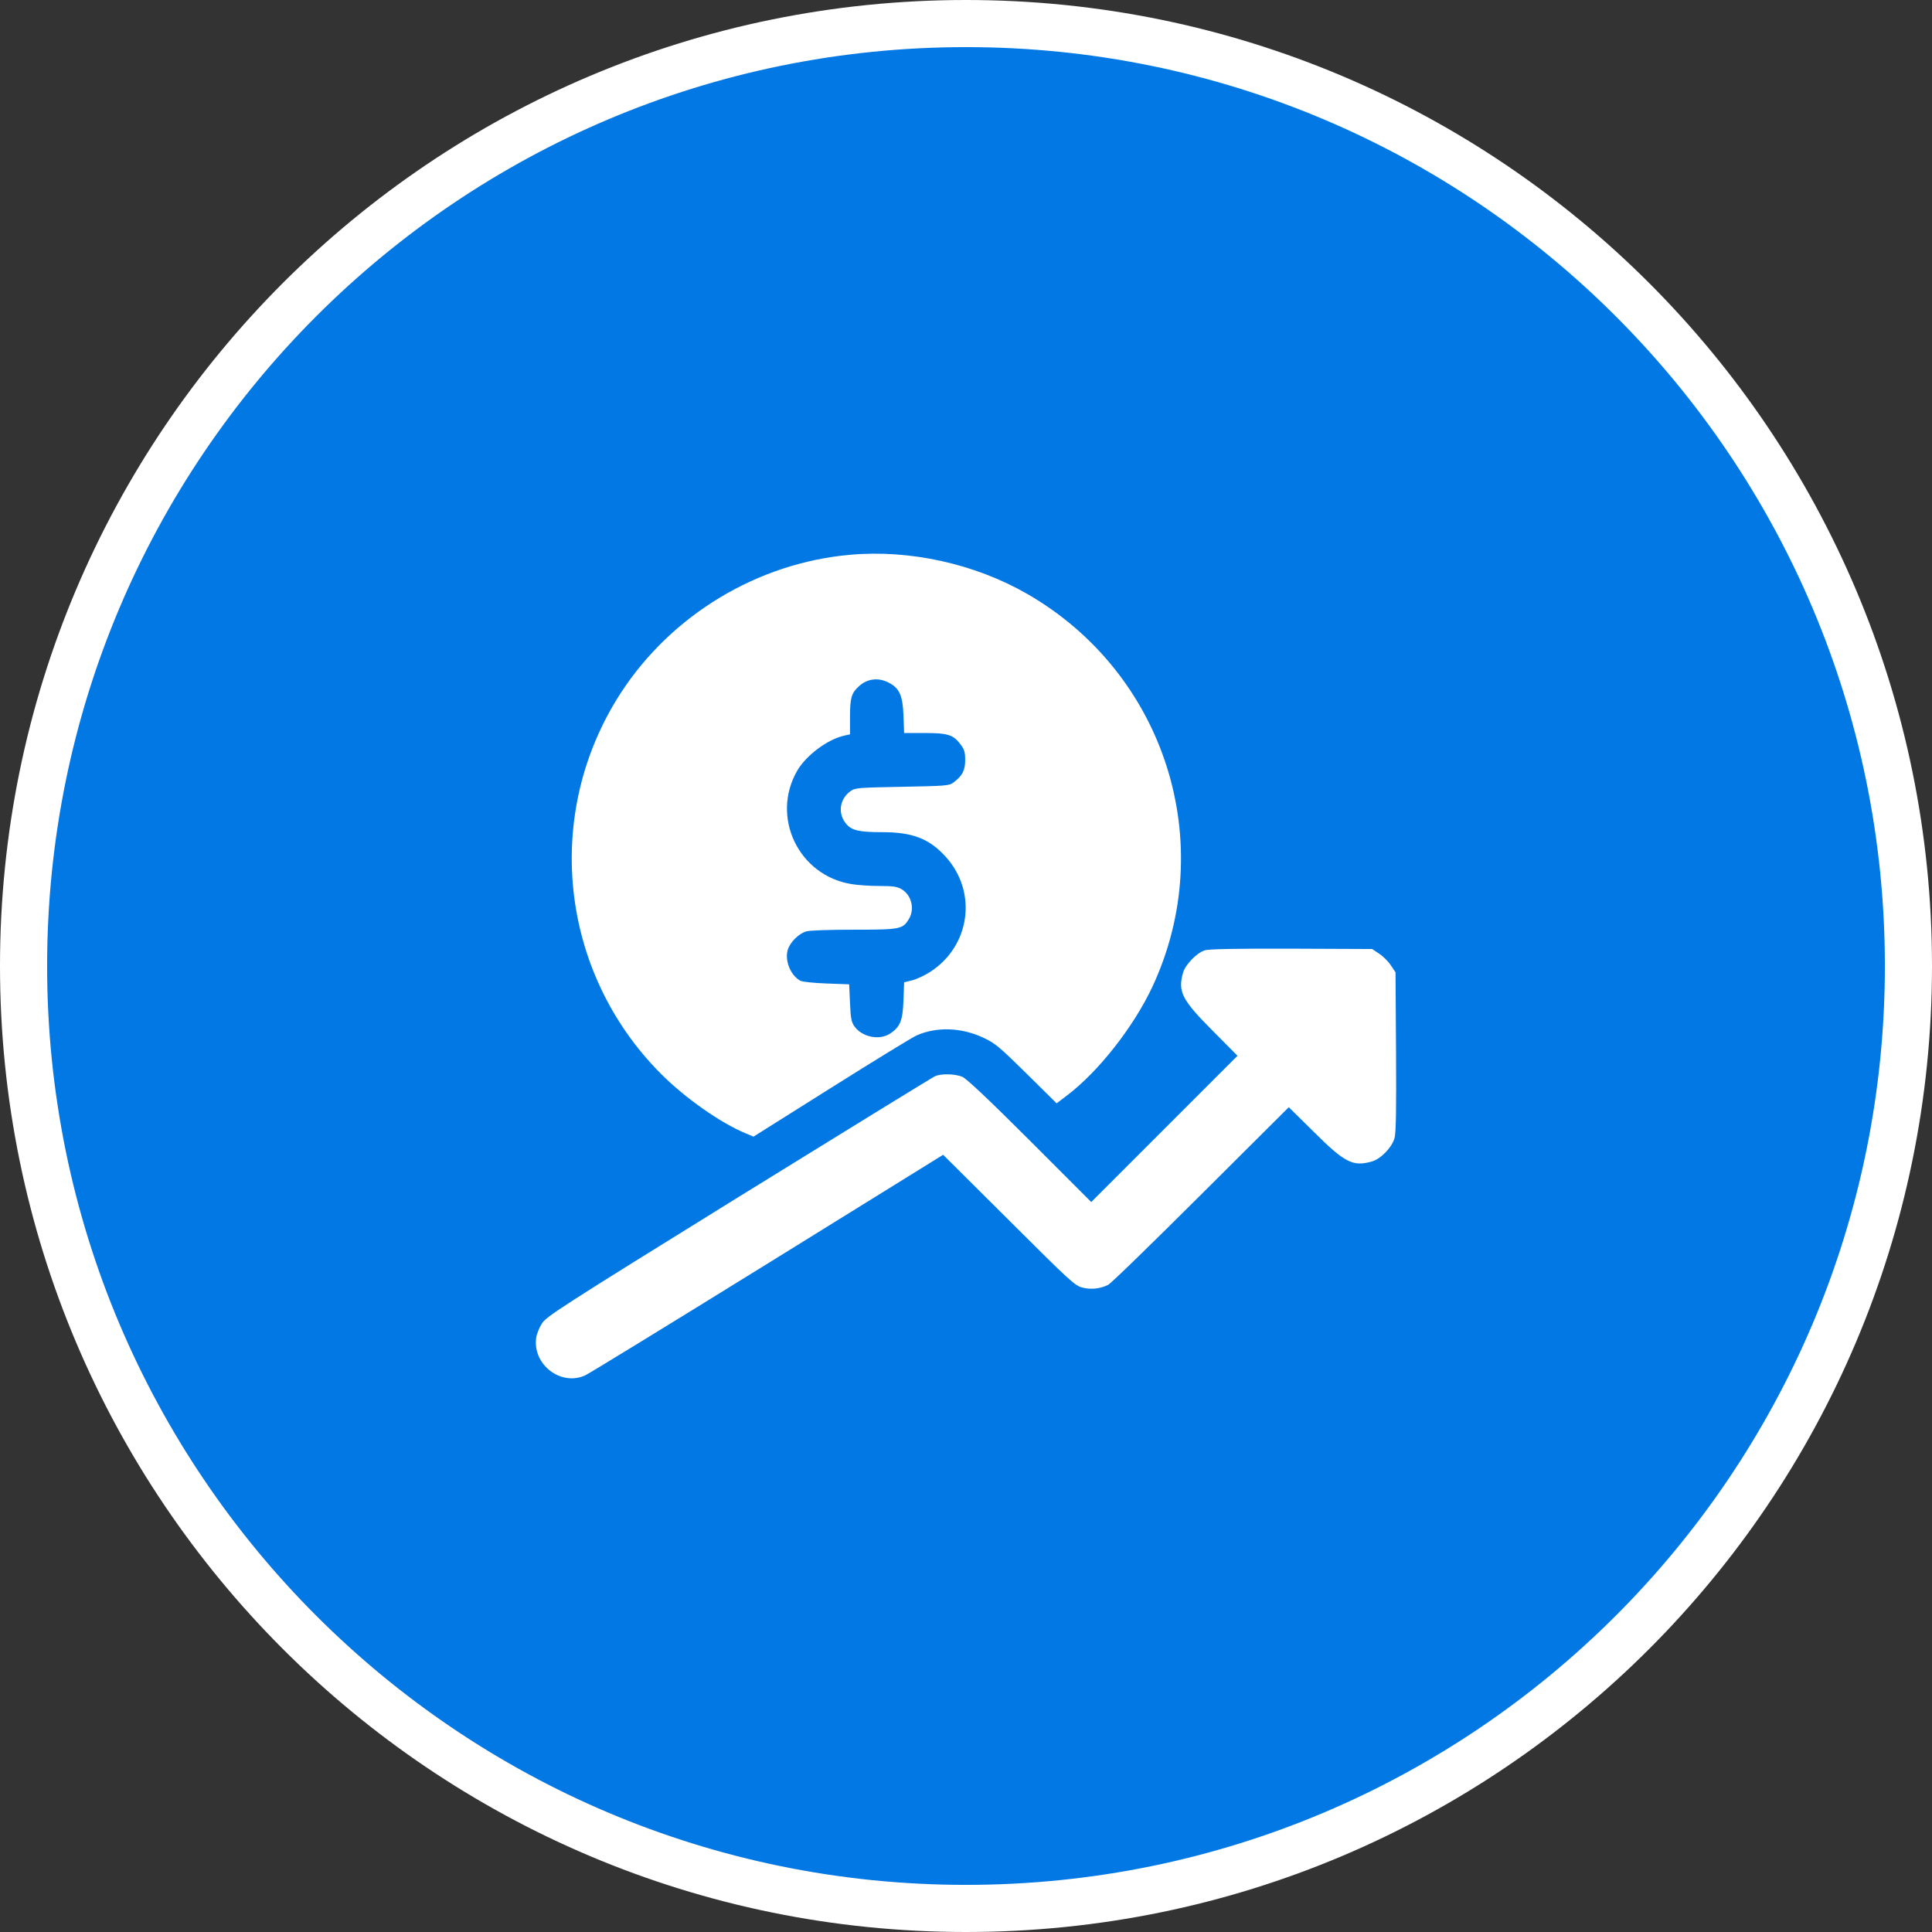
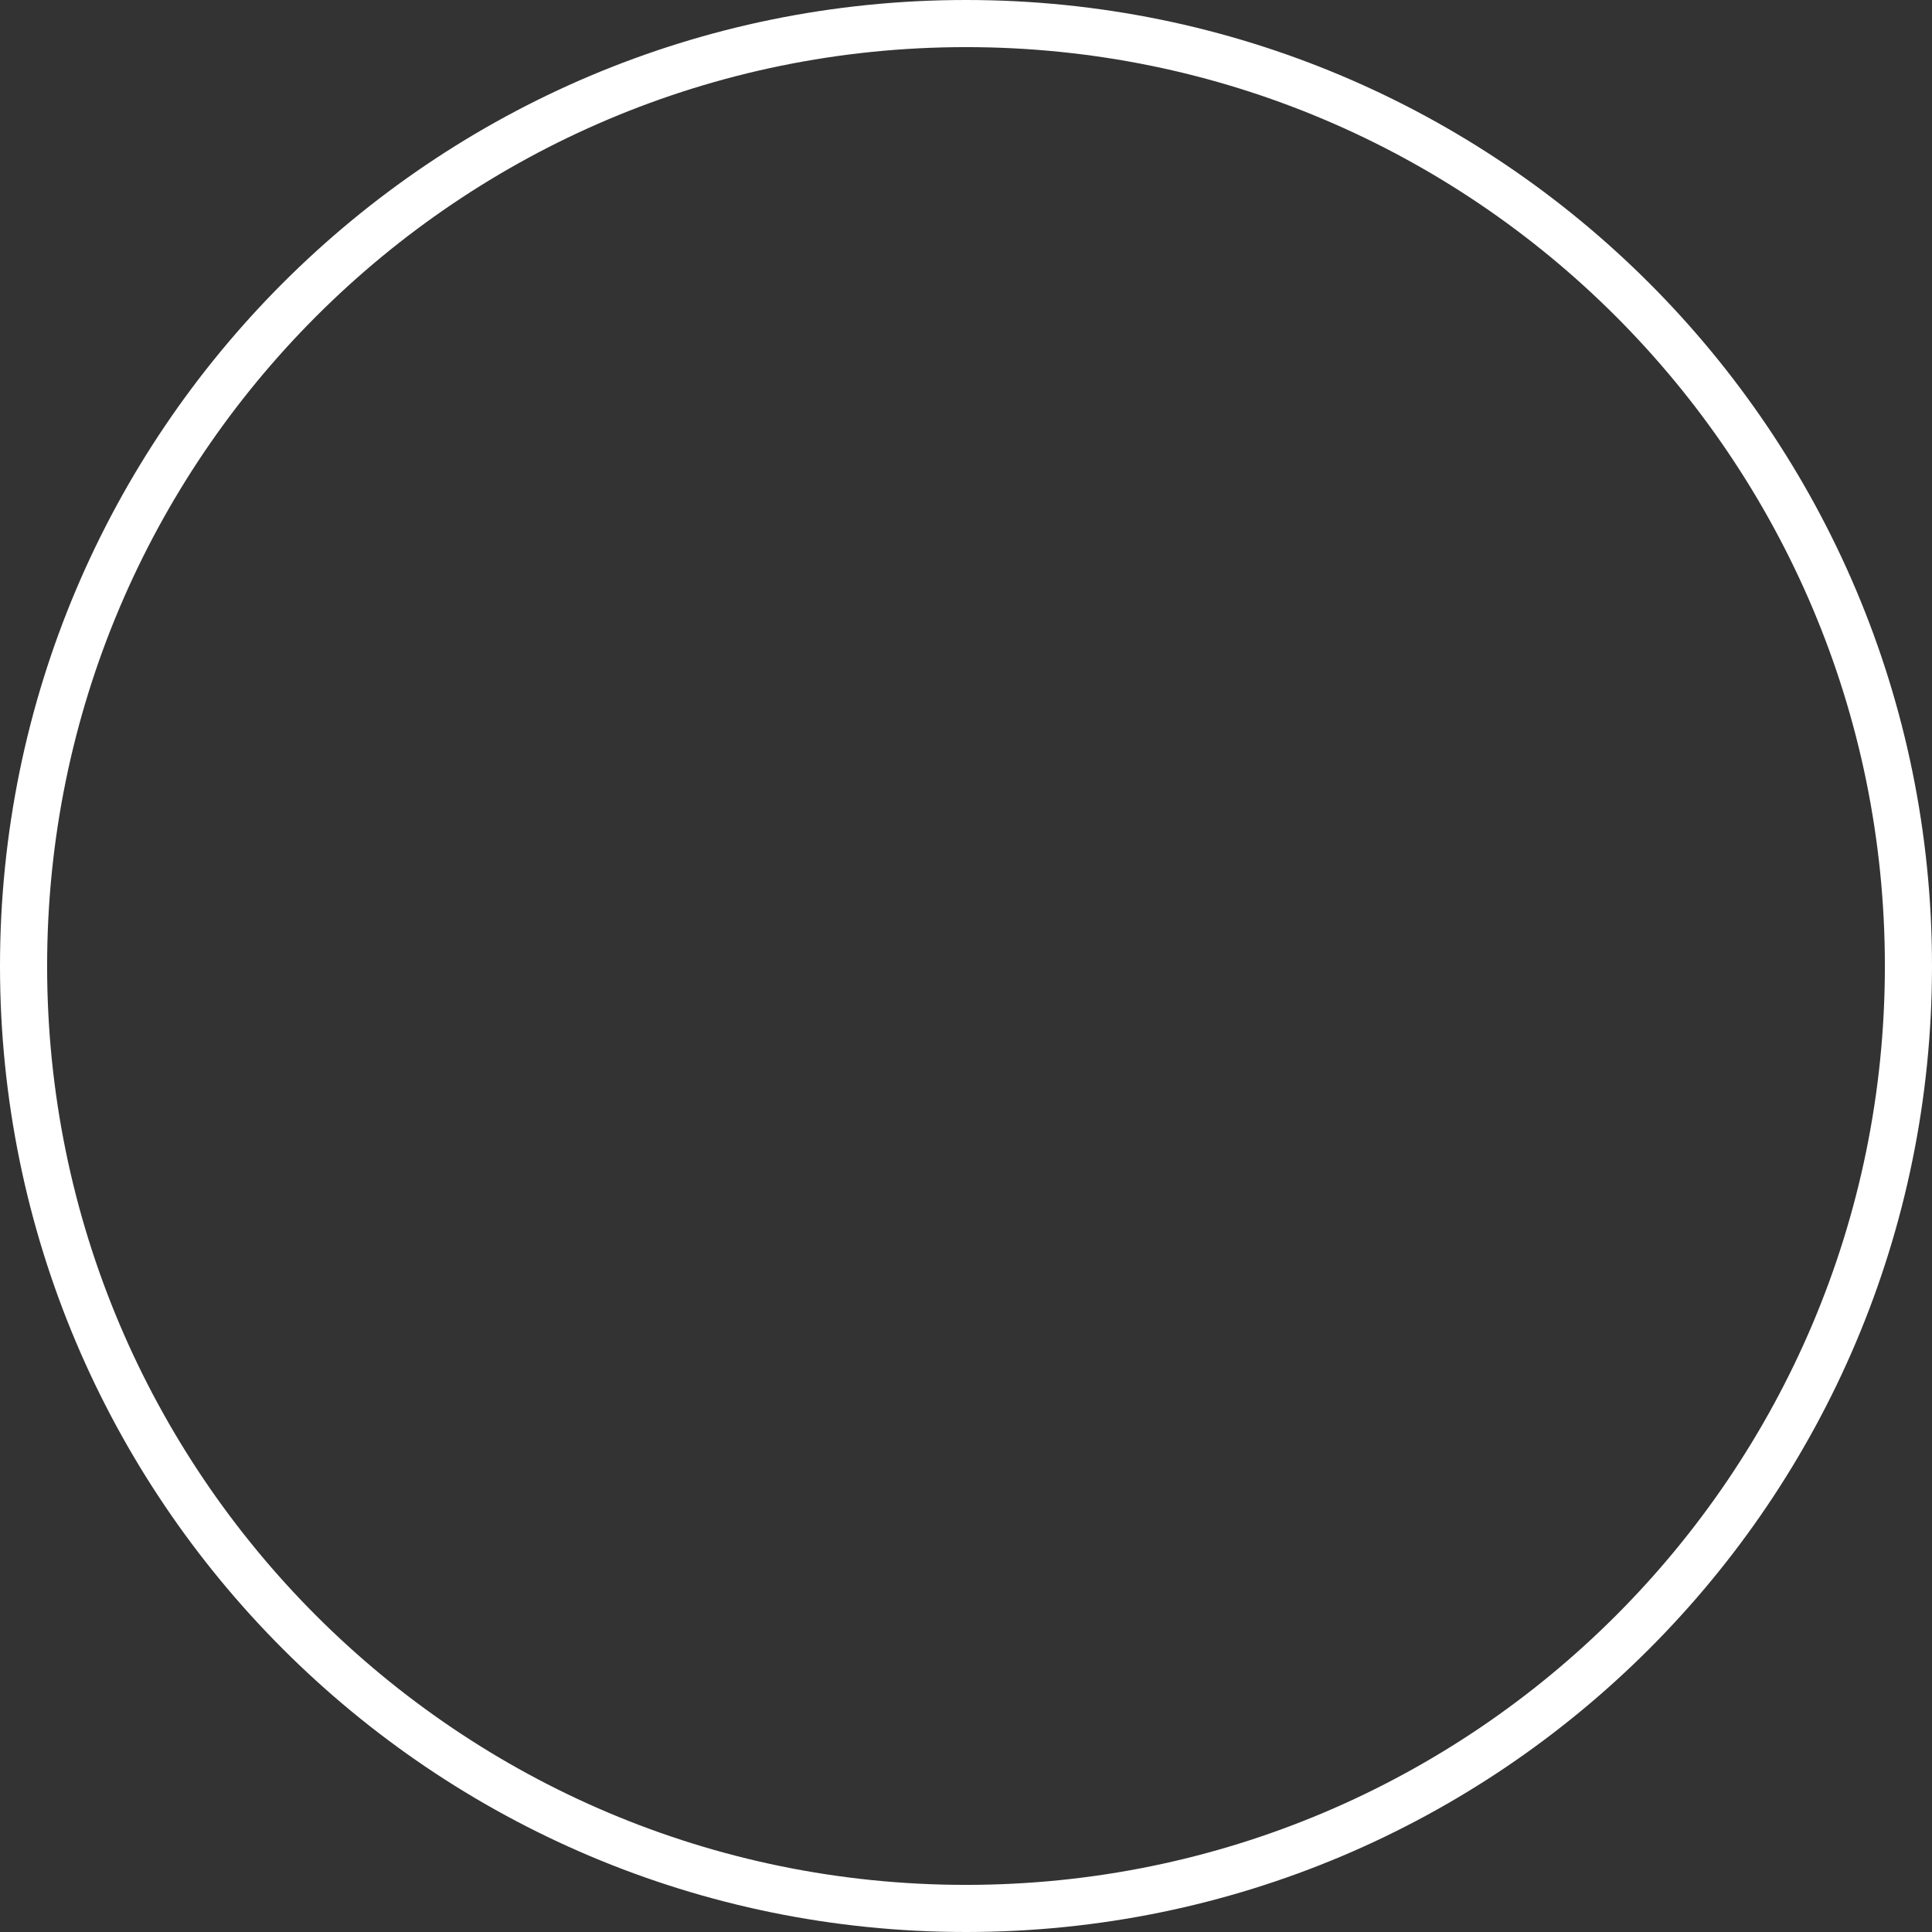
<svg xmlns="http://www.w3.org/2000/svg" width="82" height="82" viewBox="0 0 82 82" fill="none">
  <rect x="0" y="0" width="82" height="82" fill="#333333" stroke="none" />
-   <path d="M1 41C1 18.909 18.909 1 41 1V1C63.091 1 81 18.909 81 41V41C81 63.091 63.091 81 41 81V81C18.909 81 1 63.091 1 41V41Z" fill="#0278E4" />
  <path d="M1 41C1 18.909 18.909 1 41 1V1C63.091 1 81 18.909 81 41V41C81 63.091 63.091 81 41 81V81C18.909 81 1 63.091 1 41V41Z" stroke="white" stroke-width="2" />
-   <path d="M36.077 23.547C32.145 23.897 28.507 26.095 26.352 29.405C23.034 34.514 23.733 41.235 28.043 45.566C29.063 46.594 30.576 47.657 31.639 48.099L31.981 48.242L35.292 46.159C37.119 45.01 38.738 44.018 38.903 43.947C39.759 43.569 40.815 43.604 41.757 44.054C42.235 44.275 42.449 44.461 43.569 45.566L44.846 46.829L45.26 46.515C46.608 45.502 48.1 43.604 48.906 41.892C51.76 35.791 49.448 28.556 43.576 25.195C41.357 23.925 38.61 23.319 36.077 23.547ZM37.711 28.97C38.175 29.198 38.317 29.527 38.346 30.376L38.374 31.111H39.224C40.215 31.111 40.458 31.182 40.758 31.581C40.929 31.803 40.965 31.917 40.965 32.259C40.965 32.702 40.843 32.93 40.472 33.208C40.287 33.351 40.158 33.358 38.289 33.394C36.427 33.429 36.291 33.437 36.098 33.579C35.627 33.922 35.549 34.535 35.913 34.964C36.148 35.249 36.462 35.32 37.447 35.32C38.724 35.32 39.438 35.592 40.13 36.355C41.493 37.846 41.193 40.144 39.48 41.25C39.259 41.392 38.917 41.556 38.724 41.606L38.374 41.692L38.346 42.448C38.317 43.305 38.21 43.583 37.789 43.861C37.34 44.168 36.598 44.025 36.27 43.569C36.134 43.383 36.105 43.226 36.077 42.562L36.041 41.778L35.078 41.742C34.507 41.721 34.051 41.671 33.958 41.621C33.551 41.385 33.309 40.786 33.43 40.329C33.523 40.001 33.894 39.623 34.229 39.53C34.357 39.487 35.264 39.459 36.241 39.459C38.203 39.459 38.317 39.437 38.574 39.009C38.831 38.588 38.696 38.003 38.275 37.746C38.082 37.632 37.918 37.604 37.326 37.604C36.933 37.604 36.405 37.568 36.148 37.525C33.894 37.168 32.702 34.678 33.837 32.709C34.222 32.052 35.128 31.375 35.849 31.218L36.077 31.168V30.426C36.077 29.634 36.134 29.419 36.448 29.134C36.798 28.806 37.276 28.742 37.711 28.97Z" fill="white" />
-   <path d="M51.132 40.336C50.79 40.443 50.304 40.95 50.212 41.285C49.983 42.092 50.162 42.434 51.475 43.754L52.523 44.81L49.42 47.914L46.316 51.018L43.712 48.413C41.949 46.651 41.022 45.781 40.843 45.702C40.529 45.574 39.937 45.559 39.68 45.681C39.58 45.723 35.827 48.035 31.346 50.804C23.769 55.499 23.184 55.877 22.998 56.176C22.884 56.355 22.777 56.626 22.756 56.79C22.606 57.925 23.812 58.845 24.839 58.374C24.996 58.303 28.478 56.169 32.581 53.629L40.03 49.013L42.82 51.788C45.438 54.4 45.624 54.571 45.945 54.65C46.316 54.742 46.687 54.699 47.029 54.535C47.151 54.478 48.92 52.752 50.968 50.711L54.7 46.993L55.756 48.035C57.076 49.348 57.418 49.526 58.224 49.298C58.603 49.191 59.074 48.706 59.188 48.306C59.252 48.064 59.266 47.136 59.252 44.625L59.231 41.271L59.031 40.971C58.924 40.807 58.703 40.586 58.538 40.479L58.239 40.279L54.814 40.265C52.424 40.258 51.303 40.279 51.132 40.336Z" fill="white" />
</svg>